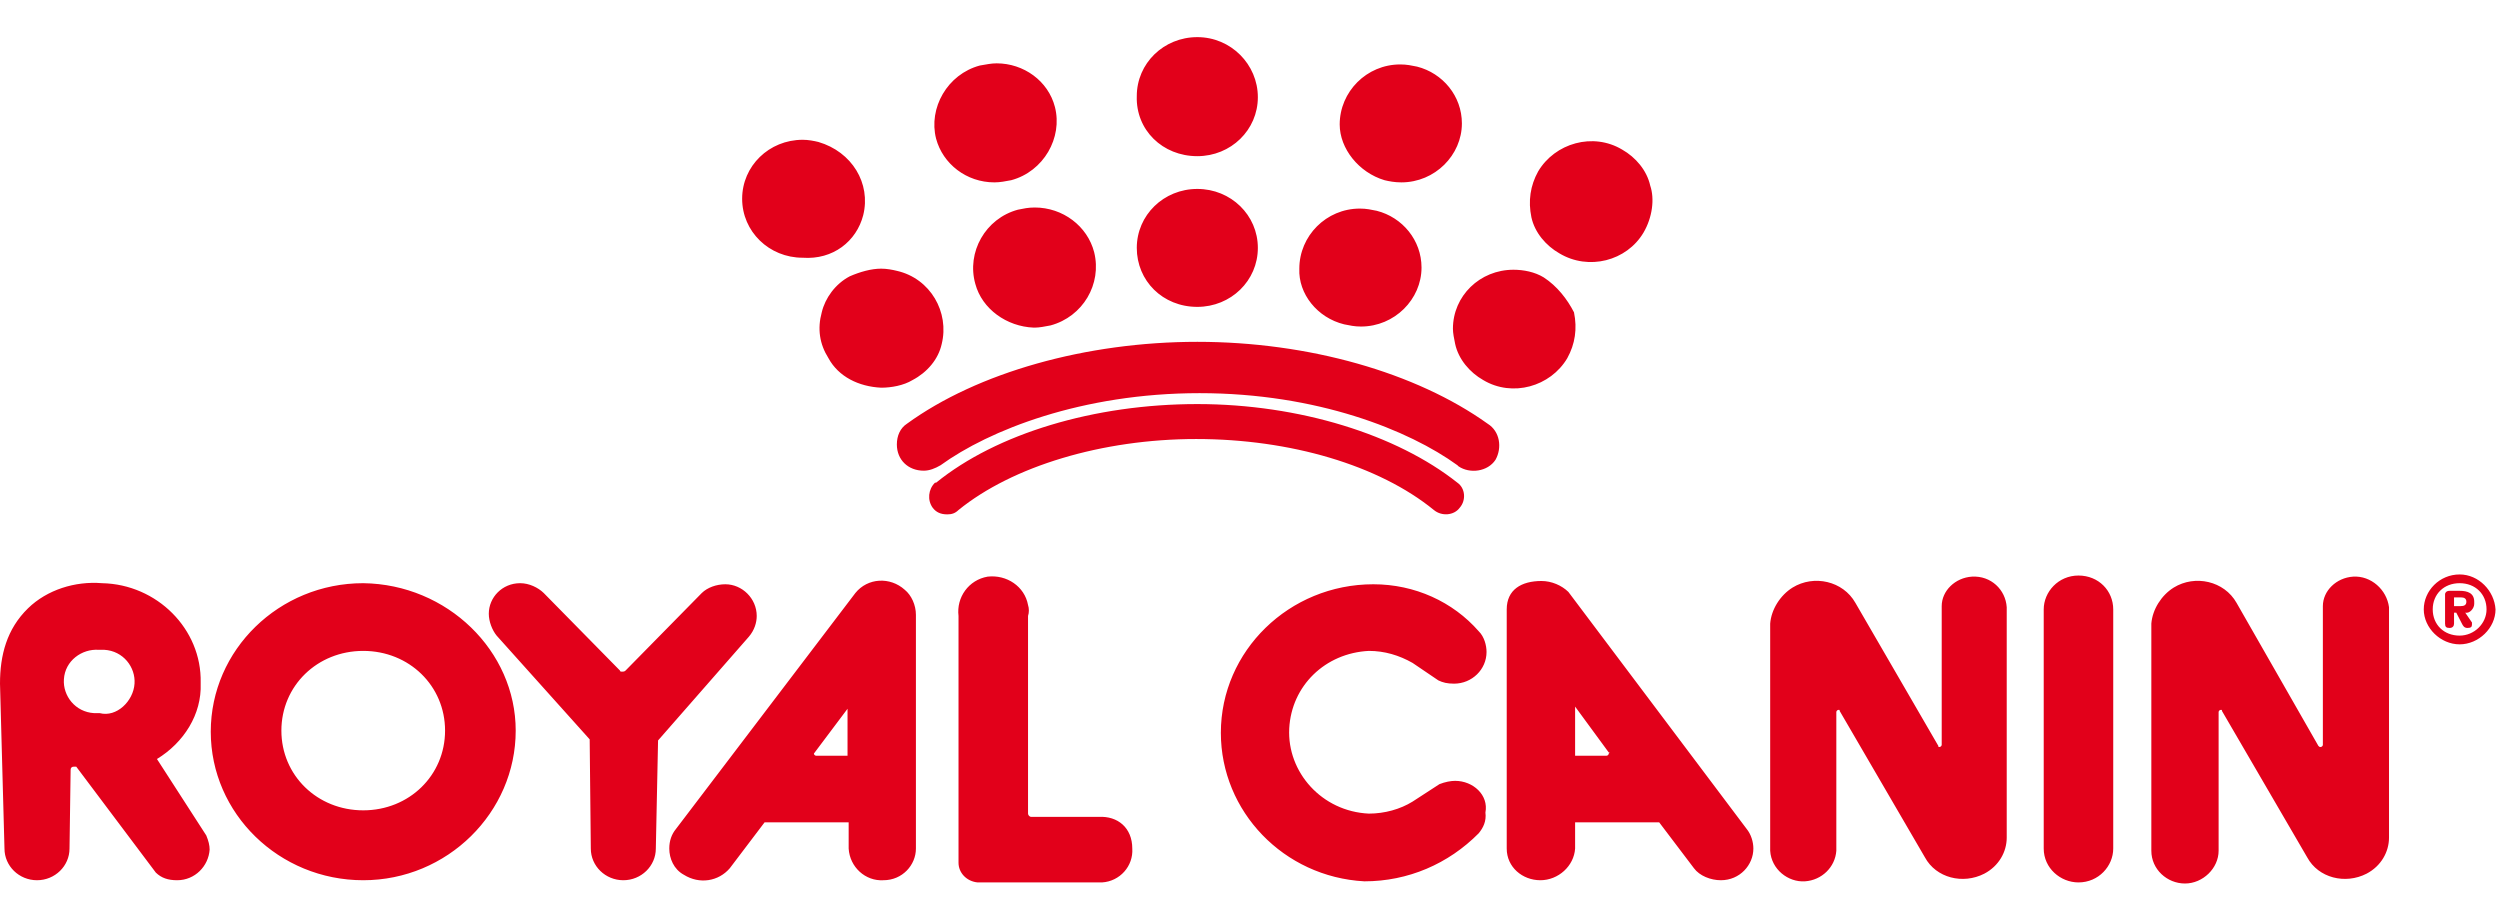
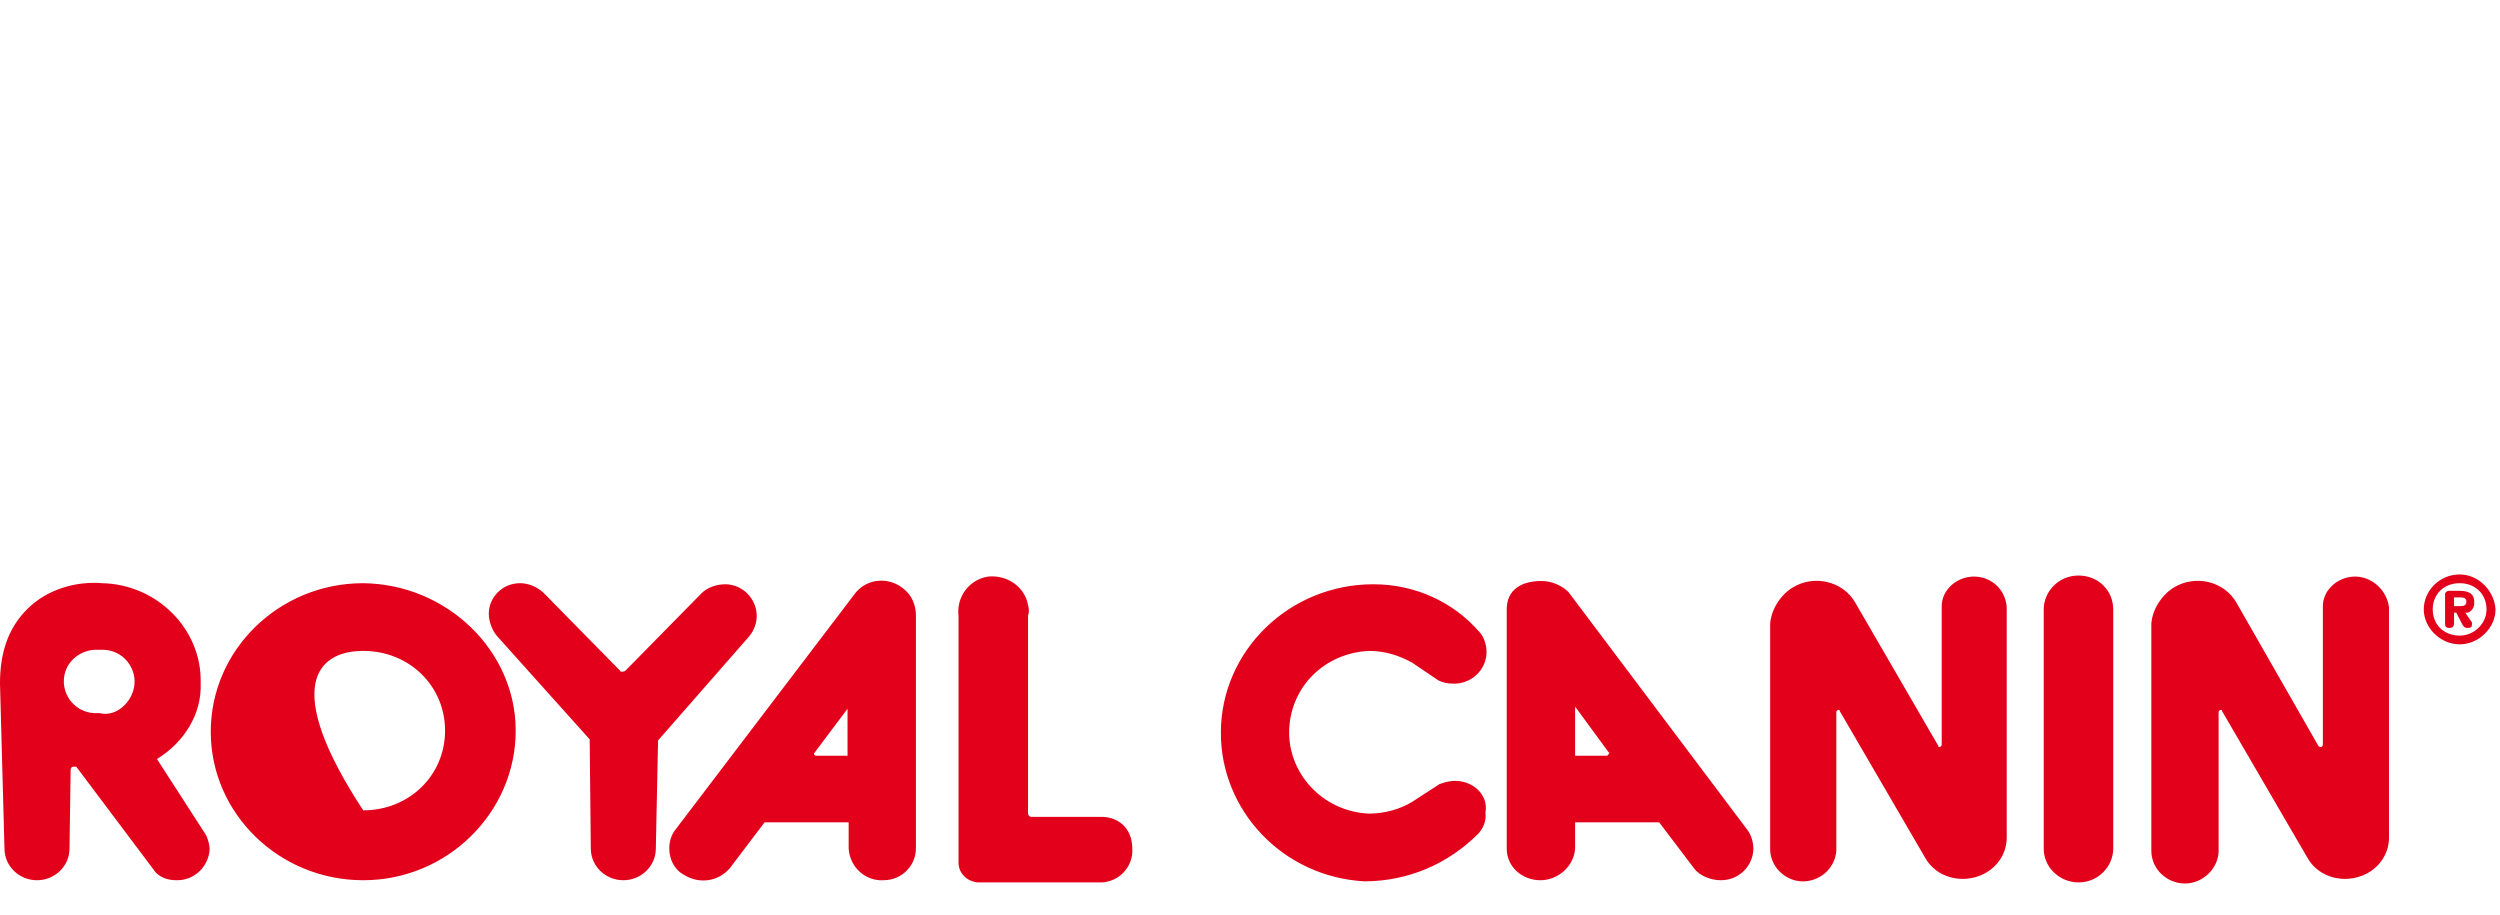
<svg xmlns="http://www.w3.org/2000/svg" width="164" height="60" viewBox="0 0 164 60" fill="none">
-   <path d="M72.072 53.588H67.659C67.512 53.588 67.439 53.445 67.439 53.373V40.406C67.512 40.191 67.512 39.904 67.439 39.69C67.218 38.472 66.041 37.684 64.791 37.827C63.541 38.042 62.732 39.188 62.879 40.406V56.597C62.879 57.242 63.394 57.815 64.129 57.887H72.072C72.145 57.887 72.219 57.887 72.292 57.887C73.469 57.815 74.352 56.812 74.278 55.666C74.278 54.304 73.322 53.516 72.072 53.588ZM56.113 38.901L44.346 54.376C44.052 54.734 43.905 55.164 43.905 55.666C43.905 56.31 44.199 57.027 44.861 57.385C45.891 58.03 47.141 57.815 47.876 56.955L50.156 53.946H55.672V55.666C55.745 56.884 56.775 57.815 57.952 57.743C59.202 57.743 60.084 56.74 60.084 55.666V40.334C60.084 39.69 59.79 39.045 59.349 38.687C58.393 37.827 56.922 37.898 56.113 38.901ZM55.598 49.576H53.539C53.465 49.576 53.392 49.505 53.392 49.433L55.598 46.495C55.598 46.424 55.598 49.576 55.598 49.576ZM49.641 40.406C49.641 39.26 48.685 38.328 47.582 38.328C46.994 38.328 46.405 38.543 46.038 38.901L41.037 43.988C40.963 44.06 40.89 44.06 40.816 44.06C40.743 44.06 40.669 44.06 40.669 43.988L35.668 38.901C35.3 38.543 34.712 38.257 34.124 38.257C32.947 38.257 32.065 39.188 32.065 40.263C32.065 40.764 32.285 41.337 32.579 41.696L38.683 48.502L38.757 55.666C38.757 56.812 39.713 57.743 40.89 57.743C42.066 57.743 43.022 56.812 43.022 55.666L43.169 48.573L49.127 41.767C49.494 41.337 49.641 40.836 49.641 40.406ZM23.828 38.257C18.312 38.257 13.826 42.627 13.826 48C13.826 53.373 18.312 57.743 23.828 57.743C29.343 57.743 33.83 53.301 33.83 47.928C33.83 42.699 29.343 38.328 23.828 38.257ZM23.828 53.158C20.813 53.158 18.459 50.866 18.459 47.928C18.459 44.991 20.813 42.699 23.828 42.699C26.843 42.699 29.196 44.991 29.196 47.928C29.196 50.866 26.843 53.158 23.828 53.158ZM129.361 37.827C128.258 37.898 127.376 38.758 127.376 39.761V48.86C127.376 48.931 127.302 49.003 127.229 49.003C127.155 49.003 127.155 49.003 127.155 48.931L121.713 39.546C120.904 38.113 118.992 37.684 117.595 38.543C116.786 39.045 116.197 39.976 116.124 40.907V55.809C116.197 57.027 117.3 57.887 118.404 57.815C119.507 57.743 120.389 56.884 120.463 55.809V46.711C120.463 46.639 120.536 46.567 120.61 46.567C120.683 46.567 120.683 46.567 120.683 46.639L126.273 56.239C127.008 57.6 128.773 58.03 130.17 57.313C131.126 56.812 131.641 55.881 131.641 54.949V39.833C131.568 38.687 130.612 37.755 129.361 37.827ZM10.296 49.791C12.061 48.716 13.238 46.854 13.164 44.848C13.164 44.848 13.164 44.848 13.164 44.776C13.238 41.266 10.296 38.328 6.692 38.257C4.927 38.113 3.089 38.687 1.839 39.904C0.441 41.266 0 42.985 0 44.848L0.294 55.666C0.294 56.812 1.25 57.743 2.427 57.743C3.604 57.743 4.56 56.812 4.56 55.666L4.633 50.508C4.633 50.364 4.707 50.292 4.854 50.292C4.854 50.292 4.927 50.292 5.001 50.292L10.222 57.242C10.59 57.6 11.031 57.743 11.62 57.743C12.796 57.743 13.679 56.812 13.752 55.737C13.752 55.451 13.679 55.164 13.532 54.806L10.296 49.791ZM6.545 46.782C6.398 46.782 6.325 46.782 6.178 46.782C4.927 46.711 4.118 45.636 4.192 44.561C4.265 43.343 5.369 42.555 6.472 42.627C6.619 42.627 6.692 42.627 6.839 42.627C8.09 42.699 8.899 43.773 8.825 44.848C8.752 45.994 7.648 47.069 6.545 46.782ZM95.458 51.224C95.164 51.224 94.796 51.295 94.429 51.439L92.664 52.585C91.855 53.087 90.825 53.373 89.796 53.373C86.707 53.23 84.427 50.651 84.574 47.785C84.721 44.991 86.927 42.842 89.796 42.699C90.825 42.699 91.781 42.985 92.664 43.487L94.355 44.633C94.649 44.776 94.944 44.848 95.385 44.848C96.561 44.848 97.517 43.916 97.517 42.77C97.517 42.34 97.37 41.767 97.003 41.409C95.311 39.475 92.811 38.328 90.09 38.328C84.574 38.328 80.088 42.699 80.088 48.072C80.088 53.23 84.206 57.528 89.501 57.815C92.37 57.815 95.017 56.669 97.003 54.663C97.297 54.304 97.517 53.875 97.444 53.301C97.665 52.155 96.635 51.224 95.458 51.224ZM136.348 37.755C135.024 37.755 134.068 38.83 134.068 39.976V55.666C134.068 56.955 135.171 57.887 136.348 57.887C137.672 57.887 138.628 56.812 138.628 55.666V39.976C138.628 38.758 137.672 37.755 136.348 37.755ZM102.886 38.83C102.445 38.4 101.783 38.113 101.121 38.113C99.797 38.113 98.841 38.687 98.841 39.976V55.666C98.841 56.884 99.871 57.743 101.048 57.743C102.224 57.743 103.254 56.812 103.327 55.666V53.946H108.843L111.123 56.955C111.491 57.457 112.226 57.743 112.888 57.743C114.138 57.743 115.021 56.74 115.021 55.666C115.021 55.236 114.874 54.734 114.579 54.376L102.886 38.83ZM105.534 49.433C105.534 49.505 105.46 49.576 105.387 49.576H103.327V46.352L105.534 49.361C105.607 49.361 105.607 49.361 105.534 49.433ZM154.366 37.827C153.263 37.898 152.38 38.758 152.38 39.761V48.86C152.38 48.931 152.307 49.003 152.233 49.003C152.16 49.003 152.16 49.003 152.086 48.931L146.717 39.546C145.909 38.113 143.996 37.684 142.599 38.543C141.79 39.045 141.202 39.976 141.128 40.907V55.809C141.128 57.027 142.158 57.958 143.335 57.958C144.511 57.958 145.541 56.955 145.541 55.809V46.711C145.541 46.639 145.614 46.567 145.688 46.567C145.761 46.567 145.761 46.567 145.761 46.639L151.351 56.239C152.086 57.6 153.851 58.03 155.248 57.313C156.204 56.812 156.719 55.881 156.719 54.949V39.833C156.572 38.687 155.543 37.755 154.366 37.827ZM162.309 39.618C162.309 39.546 162.309 39.546 162.309 39.475C162.309 38.901 161.867 38.758 161.352 38.758H160.691C160.47 38.758 160.396 38.901 160.396 38.973V40.907C160.396 41.122 160.47 41.194 160.691 41.194C160.911 41.194 160.985 41.051 160.985 40.907V40.191H161.132L161.5 40.907C161.573 41.051 161.647 41.194 161.867 41.194C162.088 41.194 162.161 41.122 162.161 40.979C162.161 40.907 162.161 40.907 162.161 40.836L161.72 40.191C162.014 40.263 162.309 39.904 162.309 39.618ZM161.426 39.761H160.985V39.188H161.426C161.647 39.188 161.794 39.26 161.794 39.475C161.794 39.69 161.647 39.761 161.426 39.761ZM161.352 37.684C160.029 37.684 158.999 38.758 158.999 39.976C158.999 41.194 160.102 42.269 161.352 42.269C162.603 42.269 163.706 41.194 163.706 39.976C163.632 38.758 162.603 37.684 161.352 37.684ZM161.352 41.696C160.323 41.696 159.587 40.979 159.587 39.976C159.587 38.973 160.323 38.257 161.352 38.257C162.382 38.257 163.117 38.973 163.117 39.976C163.117 40.907 162.309 41.696 161.352 41.696Z" fill="#E2001A" />
-   <path d="M97.591 27.797C92.885 24.43 85.825 22.424 78.544 22.424C71.263 22.424 64.129 24.43 59.496 27.797C59.055 28.083 58.834 28.585 58.834 29.158C58.834 30.161 59.57 30.877 60.599 30.877C60.967 30.877 61.335 30.734 61.703 30.519C64.865 28.227 70.969 25.791 78.691 25.791C86.413 25.791 92.443 28.227 95.606 30.519L95.679 30.591C96.415 31.092 97.591 30.949 98.106 30.161C98.547 29.373 98.4 28.298 97.591 27.797ZM78.544 26.507C71.778 26.507 65.38 28.442 61.408 31.665C61.408 31.665 61.408 31.665 61.335 31.665C60.894 32.095 60.82 32.812 61.188 33.313C61.408 33.6 61.703 33.743 62.144 33.743C62.438 33.743 62.659 33.671 62.879 33.456C66.409 30.591 72.293 28.8 78.47 28.8C84.648 28.8 90.458 30.519 94.061 33.456C94.576 33.886 95.385 33.815 95.753 33.313C96.194 32.812 96.121 32.024 95.606 31.665C91.634 28.513 85.236 26.507 78.544 26.507ZM56.628 14.113C57.143 12.036 55.893 9.958 53.686 9.313C53.392 9.242 53.025 9.17 52.657 9.17C50.451 9.17 48.685 10.889 48.685 13.039C48.685 15.188 50.451 16.907 52.657 16.907C54.642 17.05 56.187 15.833 56.628 14.113ZM78.544 20.131C80.75 20.131 82.515 18.412 82.515 16.262C82.515 14.113 80.75 12.394 78.544 12.394C76.338 12.394 74.573 14.113 74.573 16.262C74.573 18.412 76.264 20.131 78.544 20.131ZM78.544 10.245C80.75 10.245 82.515 8.525 82.515 6.376C82.515 4.227 80.75 2.436 78.544 2.436C76.338 2.436 74.573 4.155 74.573 6.304C74.499 8.525 76.264 10.245 78.544 10.245ZM66.777 13.755C64.644 14.328 63.394 16.549 63.982 18.627C64.424 20.274 66.042 21.421 67.807 21.492H67.88C68.174 21.492 68.542 21.421 68.91 21.349C71.043 20.776 72.293 18.627 71.778 16.549C71.337 14.83 69.719 13.612 67.88 13.612C67.439 13.612 67.145 13.683 66.777 13.755ZM61.776 22.567C62.291 20.489 61.041 18.268 58.834 17.767C58.54 17.695 58.172 17.624 57.805 17.624C57.143 17.624 56.407 17.838 55.746 18.125C54.79 18.627 54.128 19.558 53.907 20.489C53.613 21.564 53.76 22.567 54.348 23.498C55.01 24.716 56.334 25.361 57.805 25.433C58.467 25.433 59.276 25.289 59.864 24.931C60.82 24.43 61.556 23.57 61.776 22.567ZM88.178 21.277C88.546 21.349 88.84 21.421 89.281 21.421C91.487 21.421 93.252 19.63 93.252 17.552C93.252 15.761 92.002 14.256 90.311 13.827C89.943 13.755 89.649 13.683 89.207 13.683C87.001 13.683 85.236 15.474 85.236 17.624C85.163 19.271 86.413 20.848 88.178 21.277ZM90.826 11.821C91.12 11.892 91.487 11.964 91.929 11.964C94.135 11.964 95.9 10.173 95.9 8.095C95.9 6.304 94.65 4.8 92.958 4.37C92.591 4.298 92.296 4.227 91.855 4.227C89.649 4.227 87.884 6.018 87.884 8.167C87.884 9.743 89.134 11.319 90.826 11.821ZM101.268 18.197C100.68 17.838 99.945 17.695 99.283 17.695C97.077 17.695 95.312 19.415 95.312 21.564C95.312 21.851 95.385 22.209 95.459 22.567C95.679 23.57 96.415 24.43 97.297 24.931C99.209 26.077 101.71 25.361 102.813 23.498C103.328 22.567 103.475 21.564 103.254 20.489C102.813 19.63 102.151 18.77 101.268 18.197ZM108.255 12.179C108.034 11.176 107.299 10.316 106.416 9.815C104.504 8.668 102.004 9.385 100.901 11.248C100.386 12.179 100.239 13.182 100.46 14.256C100.68 15.259 101.416 16.119 102.298 16.621C104.21 17.767 106.711 17.122 107.814 15.259C108.402 14.256 108.549 13.039 108.255 12.179ZM65.233 11.964C65.6 11.964 65.968 11.892 66.336 11.821C68.469 11.248 69.719 9.027 69.204 7.021C68.763 5.301 67.145 4.155 65.38 4.155C65.012 4.155 64.718 4.227 64.277 4.298C62.144 4.871 60.894 7.092 61.408 9.098C61.85 10.746 63.394 11.964 65.233 11.964Z" fill="#E2001A" />
+   <path d="M72.072 53.588H67.659C67.512 53.588 67.439 53.445 67.439 53.373V40.406C67.512 40.191 67.512 39.904 67.439 39.69C67.218 38.472 66.041 37.684 64.791 37.827C63.541 38.042 62.732 39.188 62.879 40.406V56.597C62.879 57.242 63.394 57.815 64.129 57.887H72.072C72.145 57.887 72.219 57.887 72.292 57.887C73.469 57.815 74.352 56.812 74.278 55.666C74.278 54.304 73.322 53.516 72.072 53.588ZM56.113 38.901L44.346 54.376C44.052 54.734 43.905 55.164 43.905 55.666C43.905 56.31 44.199 57.027 44.861 57.385C45.891 58.03 47.141 57.815 47.876 56.955L50.156 53.946H55.672V55.666C55.745 56.884 56.775 57.815 57.952 57.743C59.202 57.743 60.084 56.74 60.084 55.666V40.334C60.084 39.69 59.79 39.045 59.349 38.687C58.393 37.827 56.922 37.898 56.113 38.901ZM55.598 49.576H53.539C53.465 49.576 53.392 49.505 53.392 49.433L55.598 46.495C55.598 46.424 55.598 49.576 55.598 49.576ZM49.641 40.406C49.641 39.26 48.685 38.328 47.582 38.328C46.994 38.328 46.405 38.543 46.038 38.901L41.037 43.988C40.963 44.06 40.89 44.06 40.816 44.06C40.743 44.06 40.669 44.06 40.669 43.988L35.668 38.901C35.3 38.543 34.712 38.257 34.124 38.257C32.947 38.257 32.065 39.188 32.065 40.263C32.065 40.764 32.285 41.337 32.579 41.696L38.683 48.502L38.757 55.666C38.757 56.812 39.713 57.743 40.89 57.743C42.066 57.743 43.022 56.812 43.022 55.666L43.169 48.573L49.127 41.767C49.494 41.337 49.641 40.836 49.641 40.406ZM23.828 38.257C18.312 38.257 13.826 42.627 13.826 48C13.826 53.373 18.312 57.743 23.828 57.743C29.343 57.743 33.83 53.301 33.83 47.928C33.83 42.699 29.343 38.328 23.828 38.257ZM23.828 53.158C18.459 44.991 20.813 42.699 23.828 42.699C26.843 42.699 29.196 44.991 29.196 47.928C29.196 50.866 26.843 53.158 23.828 53.158ZM129.361 37.827C128.258 37.898 127.376 38.758 127.376 39.761V48.86C127.376 48.931 127.302 49.003 127.229 49.003C127.155 49.003 127.155 49.003 127.155 48.931L121.713 39.546C120.904 38.113 118.992 37.684 117.595 38.543C116.786 39.045 116.197 39.976 116.124 40.907V55.809C116.197 57.027 117.3 57.887 118.404 57.815C119.507 57.743 120.389 56.884 120.463 55.809V46.711C120.463 46.639 120.536 46.567 120.61 46.567C120.683 46.567 120.683 46.567 120.683 46.639L126.273 56.239C127.008 57.6 128.773 58.03 130.17 57.313C131.126 56.812 131.641 55.881 131.641 54.949V39.833C131.568 38.687 130.612 37.755 129.361 37.827ZM10.296 49.791C12.061 48.716 13.238 46.854 13.164 44.848C13.164 44.848 13.164 44.848 13.164 44.776C13.238 41.266 10.296 38.328 6.692 38.257C4.927 38.113 3.089 38.687 1.839 39.904C0.441 41.266 0 42.985 0 44.848L0.294 55.666C0.294 56.812 1.25 57.743 2.427 57.743C3.604 57.743 4.56 56.812 4.56 55.666L4.633 50.508C4.633 50.364 4.707 50.292 4.854 50.292C4.854 50.292 4.927 50.292 5.001 50.292L10.222 57.242C10.59 57.6 11.031 57.743 11.62 57.743C12.796 57.743 13.679 56.812 13.752 55.737C13.752 55.451 13.679 55.164 13.532 54.806L10.296 49.791ZM6.545 46.782C6.398 46.782 6.325 46.782 6.178 46.782C4.927 46.711 4.118 45.636 4.192 44.561C4.265 43.343 5.369 42.555 6.472 42.627C6.619 42.627 6.692 42.627 6.839 42.627C8.09 42.699 8.899 43.773 8.825 44.848C8.752 45.994 7.648 47.069 6.545 46.782ZM95.458 51.224C95.164 51.224 94.796 51.295 94.429 51.439L92.664 52.585C91.855 53.087 90.825 53.373 89.796 53.373C86.707 53.23 84.427 50.651 84.574 47.785C84.721 44.991 86.927 42.842 89.796 42.699C90.825 42.699 91.781 42.985 92.664 43.487L94.355 44.633C94.649 44.776 94.944 44.848 95.385 44.848C96.561 44.848 97.517 43.916 97.517 42.77C97.517 42.34 97.37 41.767 97.003 41.409C95.311 39.475 92.811 38.328 90.09 38.328C84.574 38.328 80.088 42.699 80.088 48.072C80.088 53.23 84.206 57.528 89.501 57.815C92.37 57.815 95.017 56.669 97.003 54.663C97.297 54.304 97.517 53.875 97.444 53.301C97.665 52.155 96.635 51.224 95.458 51.224ZM136.348 37.755C135.024 37.755 134.068 38.83 134.068 39.976V55.666C134.068 56.955 135.171 57.887 136.348 57.887C137.672 57.887 138.628 56.812 138.628 55.666V39.976C138.628 38.758 137.672 37.755 136.348 37.755ZM102.886 38.83C102.445 38.4 101.783 38.113 101.121 38.113C99.797 38.113 98.841 38.687 98.841 39.976V55.666C98.841 56.884 99.871 57.743 101.048 57.743C102.224 57.743 103.254 56.812 103.327 55.666V53.946H108.843L111.123 56.955C111.491 57.457 112.226 57.743 112.888 57.743C114.138 57.743 115.021 56.74 115.021 55.666C115.021 55.236 114.874 54.734 114.579 54.376L102.886 38.83ZM105.534 49.433C105.534 49.505 105.46 49.576 105.387 49.576H103.327V46.352L105.534 49.361C105.607 49.361 105.607 49.361 105.534 49.433ZM154.366 37.827C153.263 37.898 152.38 38.758 152.38 39.761V48.86C152.38 48.931 152.307 49.003 152.233 49.003C152.16 49.003 152.16 49.003 152.086 48.931L146.717 39.546C145.909 38.113 143.996 37.684 142.599 38.543C141.79 39.045 141.202 39.976 141.128 40.907V55.809C141.128 57.027 142.158 57.958 143.335 57.958C144.511 57.958 145.541 56.955 145.541 55.809V46.711C145.541 46.639 145.614 46.567 145.688 46.567C145.761 46.567 145.761 46.567 145.761 46.639L151.351 56.239C152.086 57.6 153.851 58.03 155.248 57.313C156.204 56.812 156.719 55.881 156.719 54.949V39.833C156.572 38.687 155.543 37.755 154.366 37.827ZM162.309 39.618C162.309 39.546 162.309 39.546 162.309 39.475C162.309 38.901 161.867 38.758 161.352 38.758H160.691C160.47 38.758 160.396 38.901 160.396 38.973V40.907C160.396 41.122 160.47 41.194 160.691 41.194C160.911 41.194 160.985 41.051 160.985 40.907V40.191H161.132L161.5 40.907C161.573 41.051 161.647 41.194 161.867 41.194C162.088 41.194 162.161 41.122 162.161 40.979C162.161 40.907 162.161 40.907 162.161 40.836L161.72 40.191C162.014 40.263 162.309 39.904 162.309 39.618ZM161.426 39.761H160.985V39.188H161.426C161.647 39.188 161.794 39.26 161.794 39.475C161.794 39.69 161.647 39.761 161.426 39.761ZM161.352 37.684C160.029 37.684 158.999 38.758 158.999 39.976C158.999 41.194 160.102 42.269 161.352 42.269C162.603 42.269 163.706 41.194 163.706 39.976C163.632 38.758 162.603 37.684 161.352 37.684ZM161.352 41.696C160.323 41.696 159.587 40.979 159.587 39.976C159.587 38.973 160.323 38.257 161.352 38.257C162.382 38.257 163.117 38.973 163.117 39.976C163.117 40.907 162.309 41.696 161.352 41.696Z" fill="#E2001A" />
</svg>